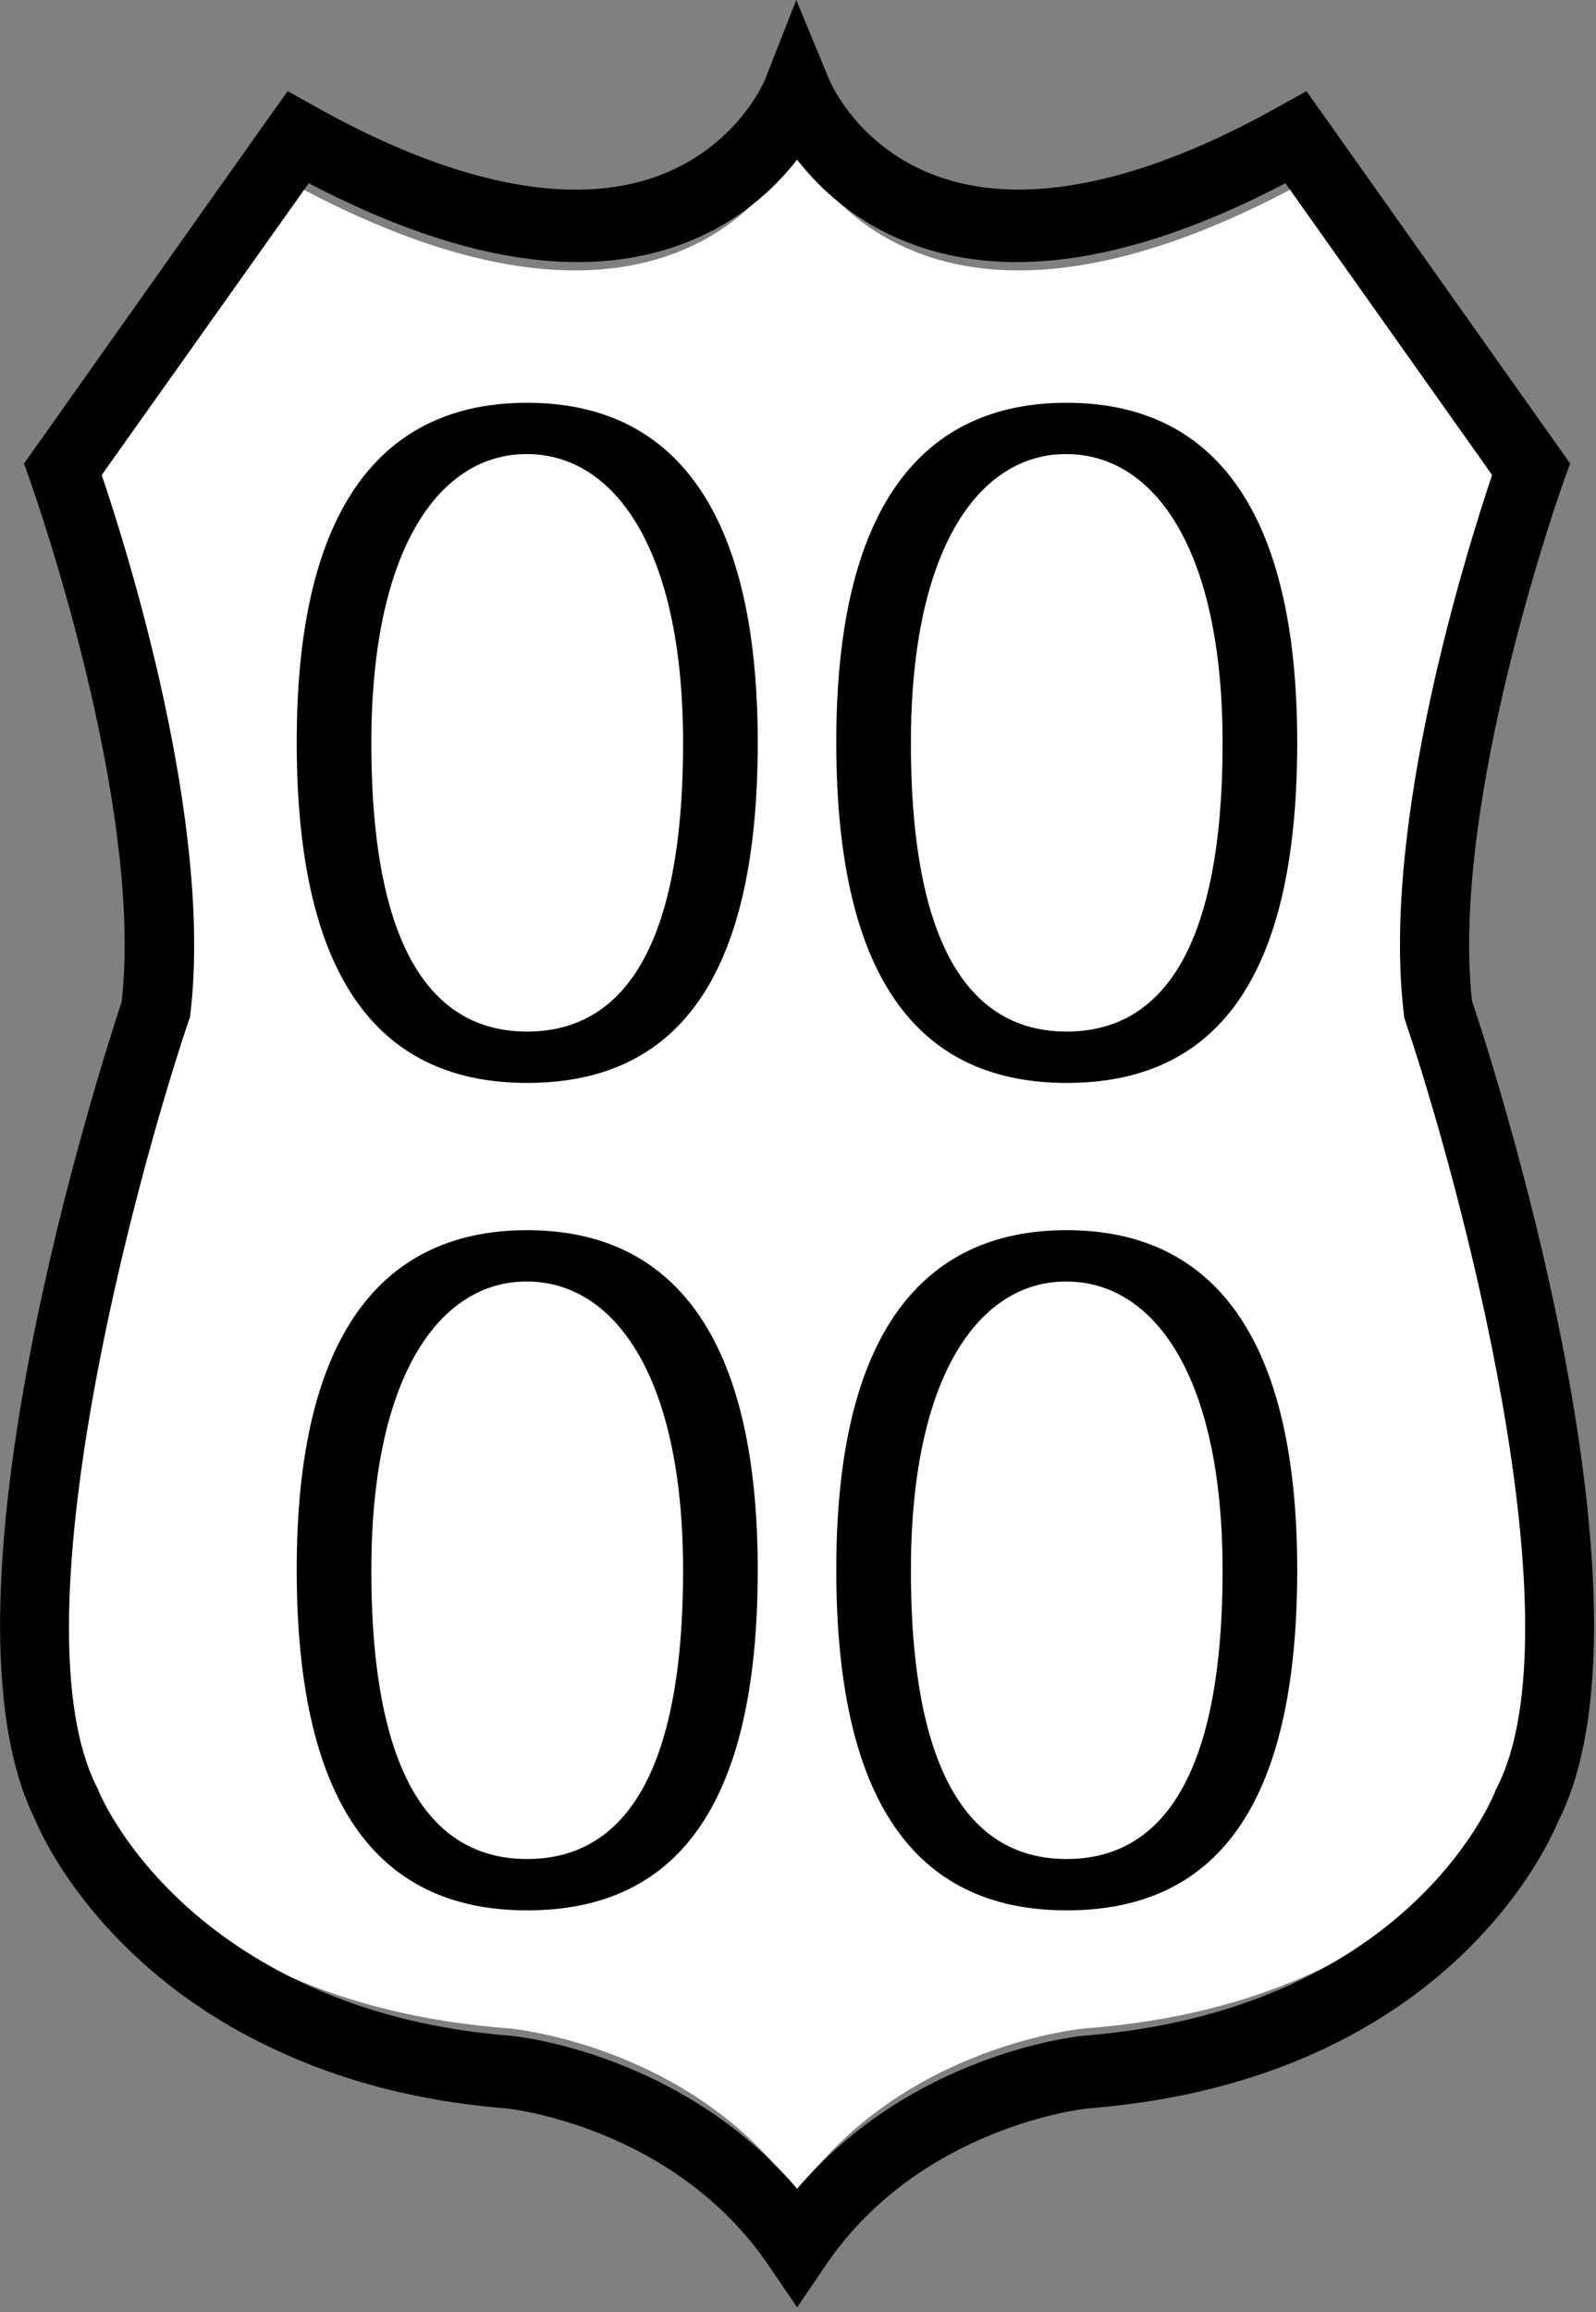
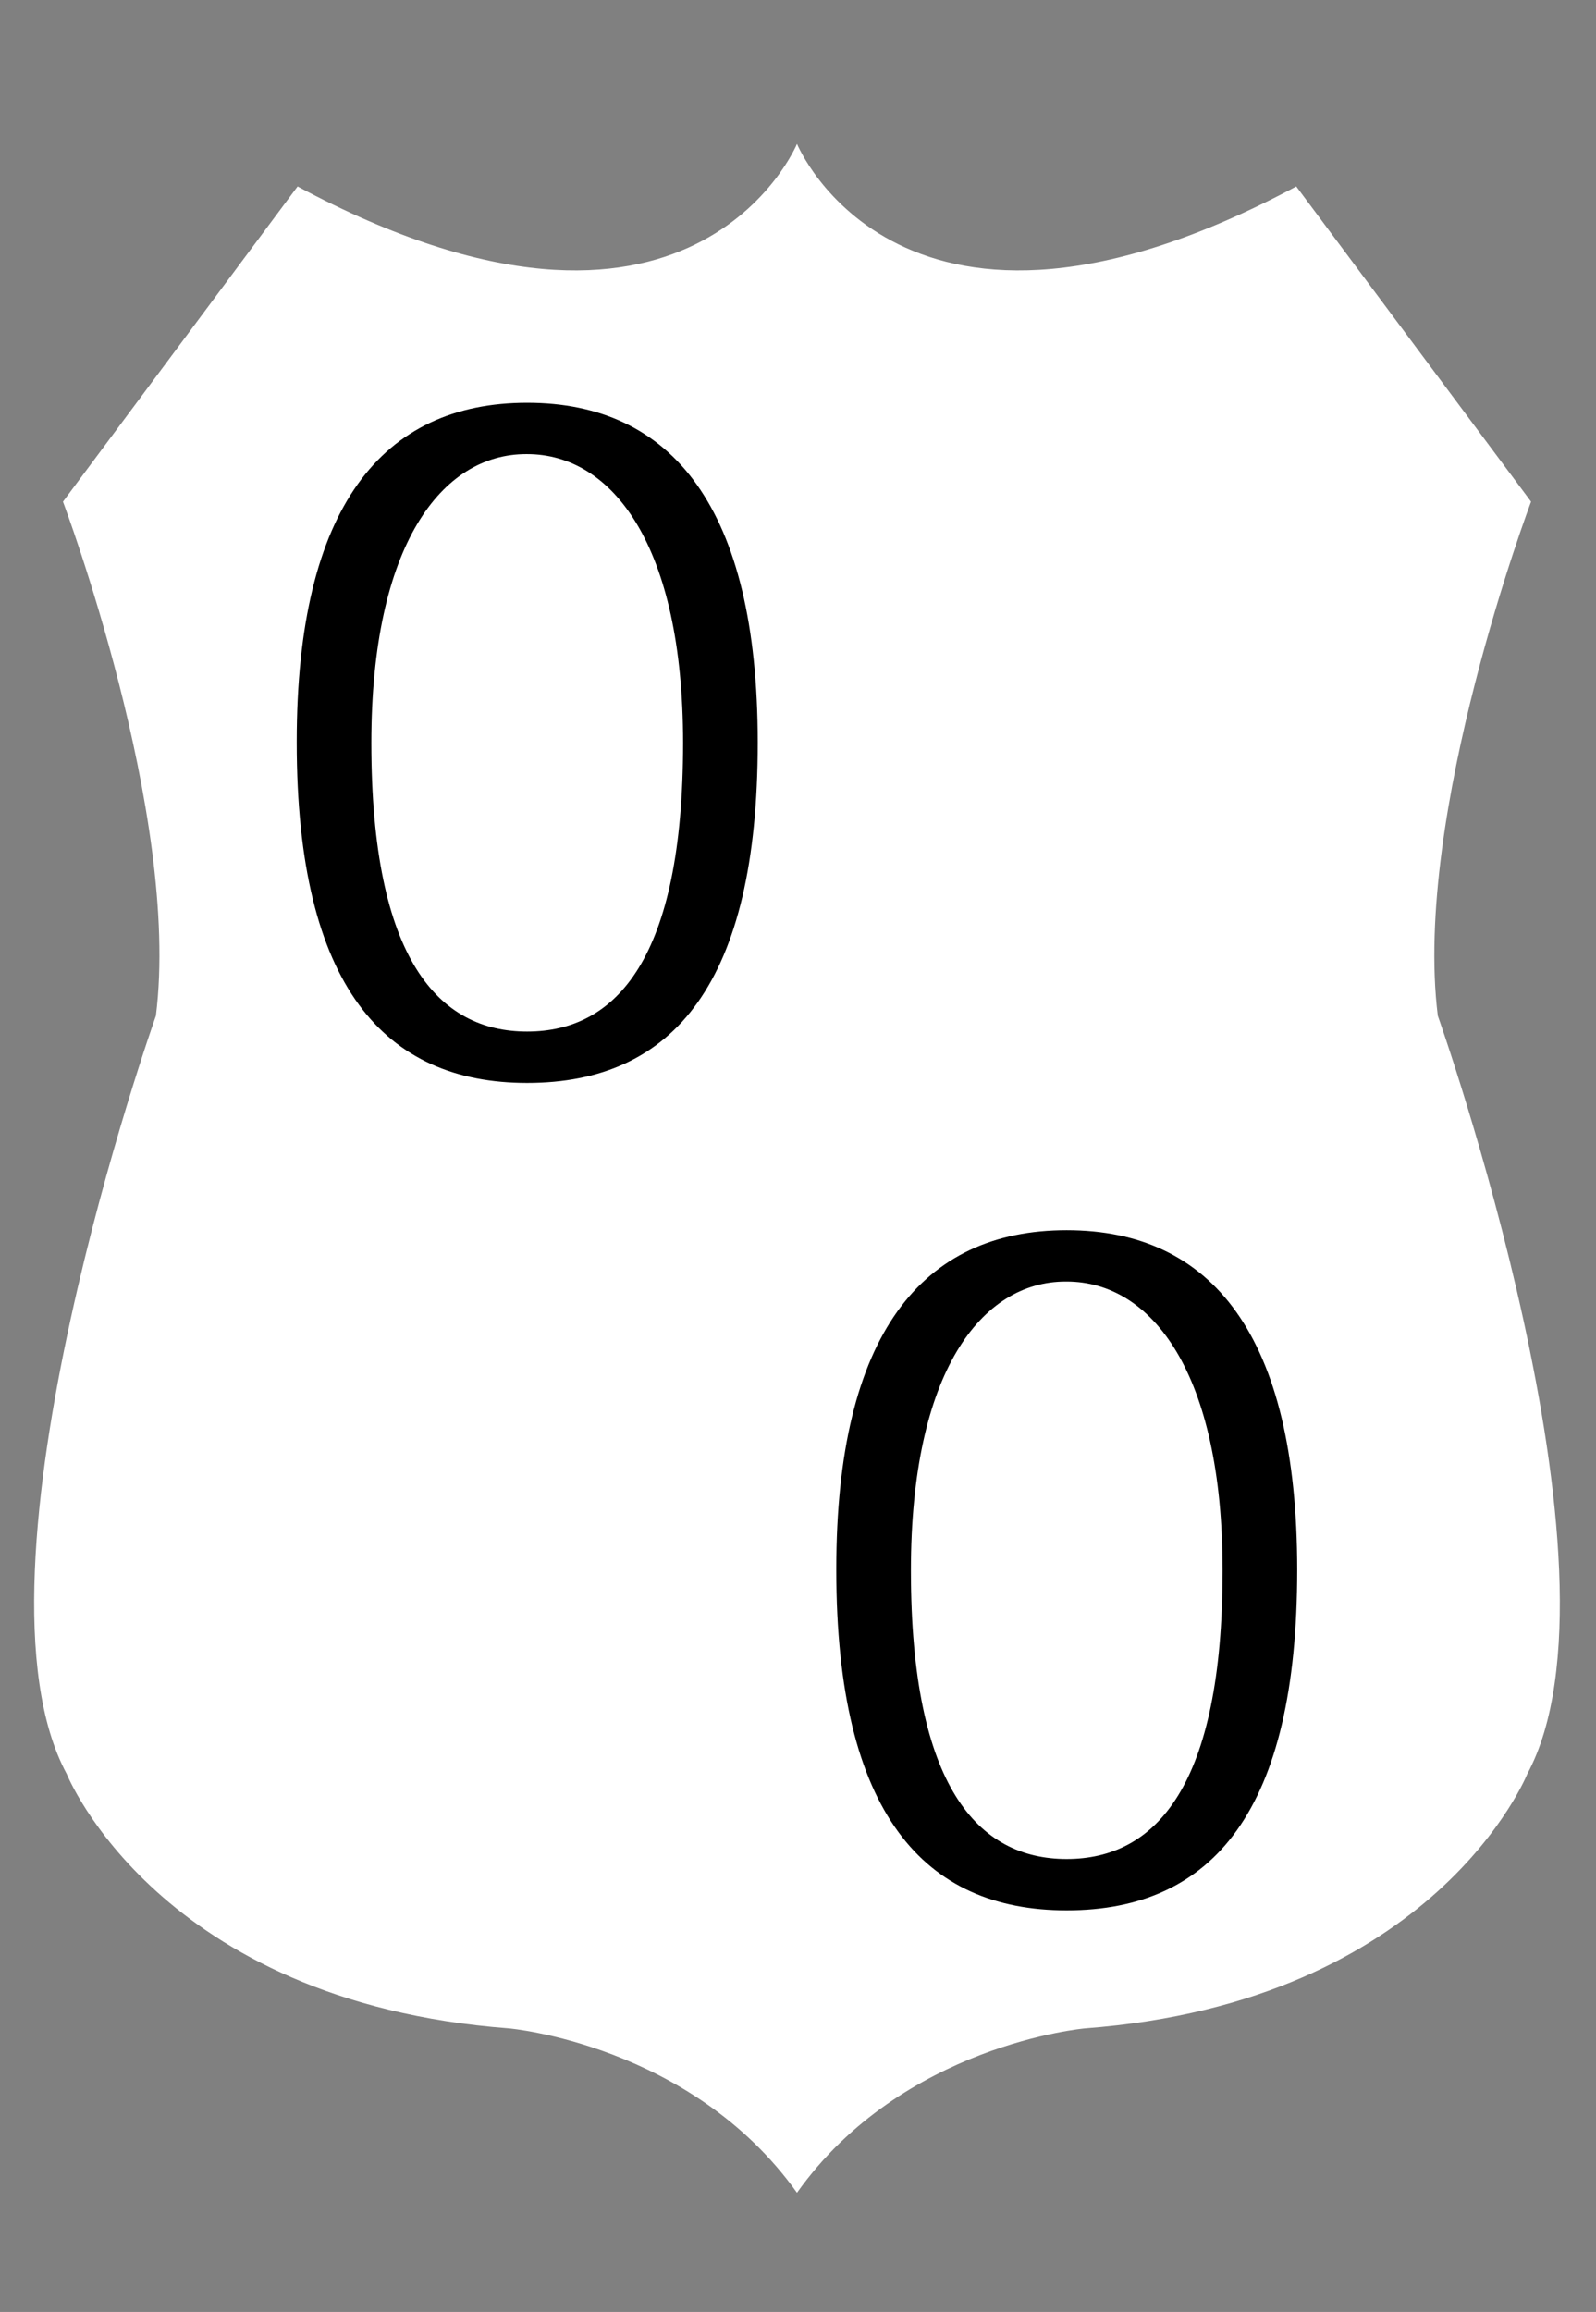
<svg xmlns="http://www.w3.org/2000/svg" xmlns:ns1="https://ian.umces.edu/media-library/" x="0px" y="0px" width="346" height="501" viewBox="0 0 346 501" xml:space="preserve">
  <rect x="0" y="0" width="346" height="501" fill="#808080" stroke="none" />
  <title>U.S. highway sign 4</title>
  <desc>
    <ns1:title>U.S. highway sign 4</ns1:title>
    <ns1:descr>
      <p>Illustration of U.S. highway sign</p>
    </ns1:descr>
    <ns1:scene>
      <ns1:contains>mapping, navigation, U.S. USA, United States of America, highway, sign, roadtrip, travel, route, four, digits, quadruple, numbers</ns1:contains>
      <ns1:when>2005-03-02</ns1:when>
    </ns1:scene>
  </desc>
  <defs />
  <path d="m172.78 475.17c22.917-32.196 62.444-35.621 62.444-35.621 76.102-5.726 95.884-55.144 95.884-55.144 23.54-43.657-19.4-164.28-19.4-164.28-5.44-43.595 20.216-111.41 20.216-111.41l-50.902-68.311c-85.608 45.771-108.24-9.223-108.24-9.223s-22.713 54.994-108.27 9.223l-50.86 68.311s25.612 67.817 20.147 111.41c0 0-42.872 120.62-19.337 164.28 0 0 19.789 49.418 95.877 55.144 0 0 39.48 3.43 62.44 35.62z" fill="#fff" />
-   <path clip-rule="evenodd" d="m319.14 217.09c-4.883-43.373 19.548-111.94 19.802-112.64l1.453-4.031-2.436-3.412-50.88-71.835-3.846-5.415-5.712 3.165c-29.995 16.914-55.773 22.118-74.518 15.183-17.1-6.257-23.034-20.352-23.27-20.92l-7.1-17.186c0-.075-6.788 17.26-6.788 17.26-.198.494-6.145 14.589-23.256 20.896-18.769 6.886-44.548 1.681-74.53-15.232l-5.688-3.165-3.876 5.415-50.844 71.834-2.455 3.412 1.422 4.031c.253.692 24.647 69.263 19.758 112.64-3.828 11.598-42.65 130.81-18.485 177.78l-.377-.804c.618 1.668 12.427 30.242 48.746 48.442.538-5.403.667-11.351.735-17.335-26.211-15.257-35.07-35.72-35.589-37.005l-.124-.384-.198-.358c-17.996-35.064 8.222-131.79 19.789-166.14l.321-.841.08-.792c4.921-41.37-13.761-100.59-19.221-116.72l44.882-63.23c31.825 16.643 59.211 21.365 81.033 13.143 12.018-4.476 19.869-11.906 24.833-18.236 4.989 6.33 12.791 13.761 24.808 18.236 21.872 8.222 49.222 3.5 81.059-13.143l44.808 63.23c-5.416 16.123-24.11 75.346-19.141 116.72l.074.792.267.841c11.622 34.347 37.853 131.07 19.813 166.14l-.21.358-.148.445c-.742 1.879-19.386 47.403-89.466 52.942-1.682.174-37.005 4.006-61.863 33.136-24.833-29.13-60.194-32.962-61.876-33.136-23.473-1.854-40.727-8.308-53.932-15.999-.068 5.984-.198 11.932-.735 17.335 14.014 7.072 31.349 12.586 53.53 14.392.272 0 36.301 3.733 56.912 34.124l6.102 8.977 6.101-8.977c20.55-30.391 56.615-34.124 56.974-34.124 79.785-6.318 101.32-60.522 102.16-62.834l-.321.804c24.13-46.98-14.63-166.2-18.54-177.79z" fill-rule="evenodd" />
  <path d="m64.327 160.71c0-50.952 18.682-73.43 49.944-73.43 31.417 0 50 22.712 50 73.627 0 51.929-18.126 73.763-50 73.763-30.712 0-49.944-20.722-49.944-73.763v-.20zm49.733-62.305c-18.249 0-33.556 19.597-33.556 62.599 0 47.033 14.676 62.537 33.766 62.537 19.375 0 33.815-15.851 33.815-62.537 0-42.792-15.294-62.599-33.815-62.599h-.20z" />
-   <path d="m181.3 160.71c0-50.952 18.67-73.43 49.938-73.43 31.417 0 49.987 22.712 49.987 73.627 0 51.929-18.101 73.763-49.987 73.763-30.725 0-49.938-20.722-49.938-73.763v-.20zm49.72-62.305c-18.25 0-33.544 19.597-33.544 62.599 0 47.033 14.664 62.537 33.754 62.537 19.374 0 33.815-15.851 33.815-62.537 0-42.792-15.282-62.599-33.815-62.599h-.20z" />
-   <path d="m64.327 340.01c0-50.952 18.682-73.43 49.944-73.43 31.417 0 50 22.713 50 73.628 0 51.929-18.126 73.764-50 73.764-30.712 0-49.944-20.722-49.944-73.764v-.20zm49.733-62.3c-18.249 0-33.556 19.597-33.556 62.599 0 47.033 14.676 62.537 33.766 62.537 19.375 0 33.815-15.838 33.815-62.537 0-42.779-15.294-62.599-33.815-62.599h-.20z" />
  <path d="m181.3 340.01c0-50.952 18.67-73.43 49.938-73.43 31.417 0 49.987 22.713 49.987 73.628 0 51.929-18.101 73.764-49.987 73.764-30.725 0-49.938-20.722-49.938-73.764v-.20zm49.72-62.3c-18.25 0-33.544 19.597-33.544 62.599 0 47.033 14.664 62.537 33.754 62.537 19.374 0 33.815-15.838 33.815-62.537 0-42.779-15.282-62.599-33.815-62.599h-.20z" />
</svg>